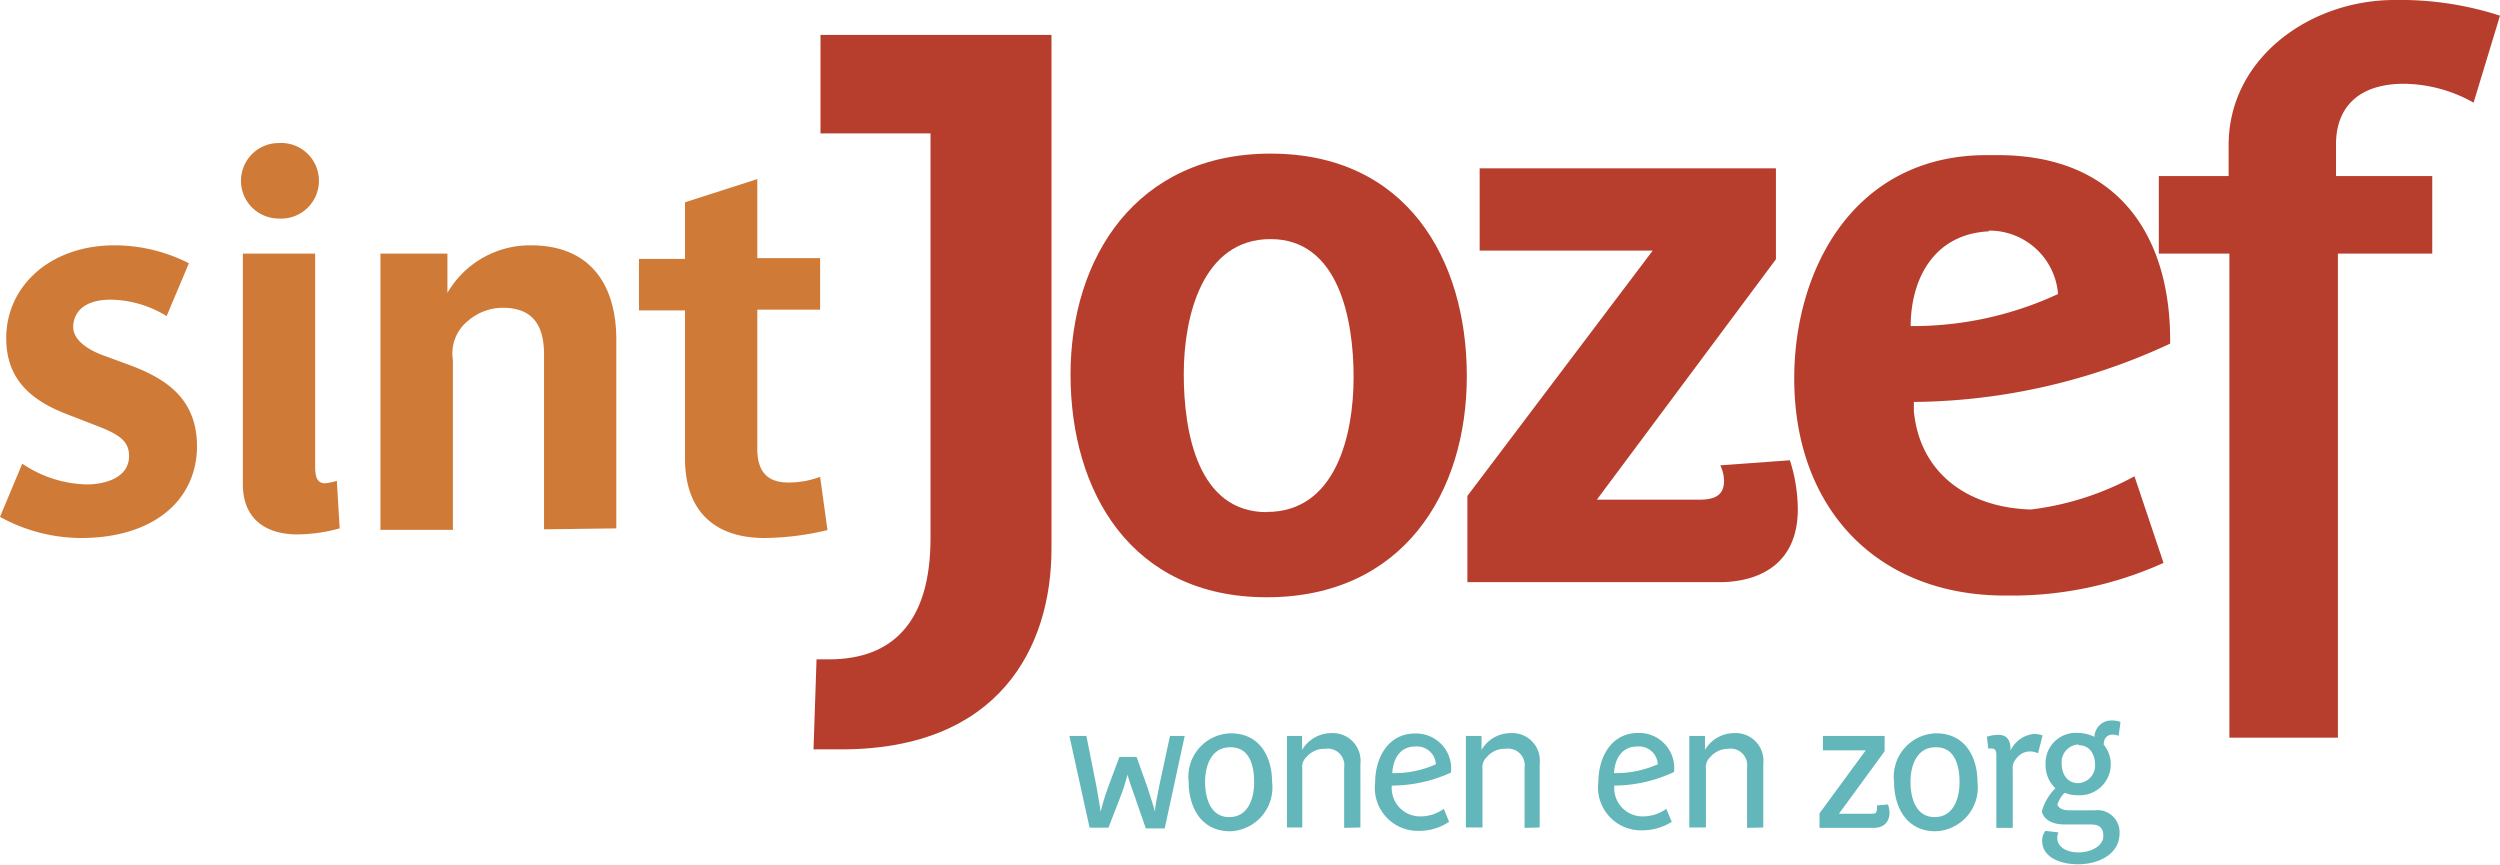
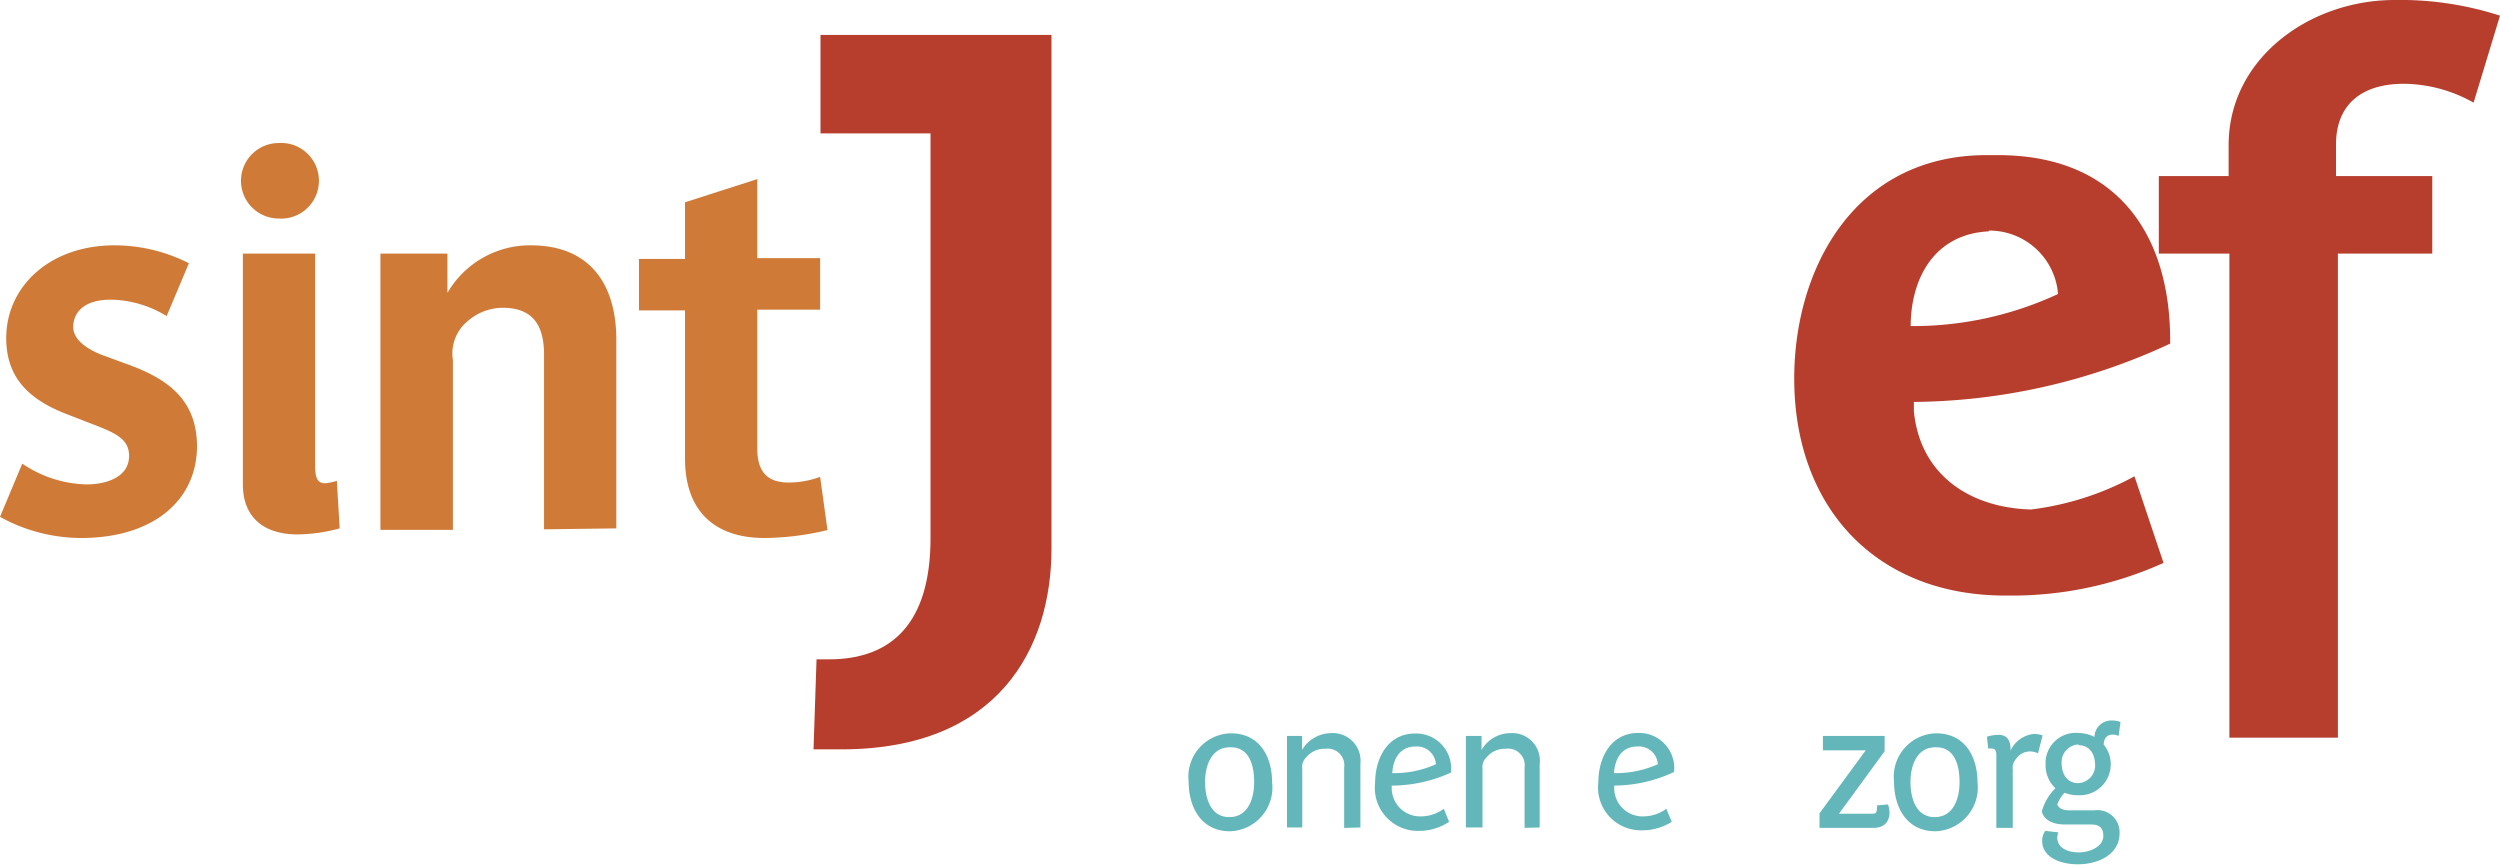
<svg xmlns="http://www.w3.org/2000/svg" viewBox="0 0 132.48 45.84">
  <defs>
    <style>.cls-1{fill:#b73e2d;}.cls-2{fill:#63b6ba;}.cls-3{fill:#d07a37;}</style>
  </defs>
  <g id="Layer_2" data-name="Layer 2">
    <g id="Laag_1" data-name="Laag 1">
      <path class="cls-1" d="M43.48,7.07h5.83V28.52c0,4.44-2,6.42-5.38,6.42-.21,0-.45,0-.66,0l-.16,4.77c.49,0,1,0,1.48,0,8.3,0,11.13-5.34,11.13-10.64V1.85H43.48Z" />
-       <path class="cls-1" d="M67.33,8.14c-7.11,0-10.6,5.51-10.6,11.71s3.21,11.8,10.4,11.8,10.6-5.51,10.6-11.72S74.53,8.14,67.33,8.14Zm-.2,19c-3.66,0-4.4-4.24-4.4-7.32s1-7.15,4.6-7.15,4.4,4.23,4.4,7.31S70.79,27.13,67.13,27.13Z" />
-       <path class="cls-1" d="M91.16,24.66a1.91,1.91,0,0,1,.2.82c0,.86-.62,1-1.36,1H84.62l9.49-12.74V8.92H78.41v4.36h9.17l-9.82,13v4.57H91.11c2,0,4.16-.87,4.16-3.87a8.67,8.67,0,0,0-.42-2.59Z" />
      <path class="cls-1" d="M105.86,8.22h-.58c-7,0-10.2,6-10.2,11.84,0,6.82,4.32,11.5,11.18,11.5h.58A19.51,19.51,0,0,0,114.26,30l.39-.17-1.54-4.59A15.36,15.36,0,0,1,107.62,27c-3.31-.1-5.88-1.89-6.2-5.21,0-.2,0-.28,0-.49A32.76,32.76,0,0,0,115,18.21C115.06,12.62,112.35,8.22,105.86,8.22Zm-.47,4a3.65,3.65,0,0,1,3.67,3.36,18.27,18.27,0,0,1-7.81,1.7C101.26,14.74,102.51,12.4,105.39,12.26Z" />
      <path class="cls-1" d="M127.39,4.44a7.63,7.63,0,0,1,3.69,1l1.4-4.61A17.16,17.16,0,0,0,126.89,0c-4.48,0-8.79,3.08-8.79,7.69V9.33h-3.7v4.11h3.74V39.09h5.75V13.44h5V9.33h-5.1V7.6C123.81,5.67,125,4.44,127.39,4.44Z" />
-       <path class="cls-2" d="M61.72,43.9h-1L60.06,42c-.1-.26-.26-.74-.31-.95h0c-.06.24-.2.71-.31,1l-.7,1.81h-1L56.67,39h.9l.53,2.66c.1.57.2,1.14.22,1.35h0c.07-.25.21-.78.4-1.29l.6-1.61h.91l.57,1.6c.17.52.35,1.08.4,1.3h0c0-.21.12-.79.23-1.36L62,39h.78Z" />
      <path class="cls-2" d="M65.18,44.05c-1.53,0-2.19-1.28-2.19-2.62a2.3,2.3,0,0,1,2.23-2.57c1.54,0,2.19,1.25,2.19,2.58A2.32,2.32,0,0,1,65.18,44.05Zm0-4.45c-1,0-1.32,1-1.32,1.83s.27,1.87,1.28,1.87,1.32-1,1.32-1.85S66.23,39.6,65.22,39.6Z" />
      <path class="cls-2" d="M71.23,43.87V40.68a.88.88,0,0,0-1-1,1.24,1.24,0,0,0-1,.44.71.71,0,0,0-.22.62v3.11H68.2V39H69v.74a1.81,1.81,0,0,1,1.54-.89,1.47,1.47,0,0,1,1.55,1.64v3.36Z" />
      <path class="cls-2" d="M73.75,41.63s0,.07,0,.1a1.5,1.5,0,0,0,1.59,1.53,2.05,2.05,0,0,0,1.17-.4l.28.69a2.87,2.87,0,0,1-1.61.48,2.28,2.28,0,0,1-2.31-2.55c0-1.25.64-2.61,2.12-2.61a1.86,1.86,0,0,1,1.9,2.07A7.57,7.57,0,0,1,73.75,41.63ZM75,39.56c-.82,0-1.18.66-1.22,1.41a5.41,5.41,0,0,0,2.31-.47A1,1,0,0,0,75,39.56Z" />
      <path class="cls-2" d="M80.79,43.87V40.68a.88.88,0,0,0-1-1,1.23,1.23,0,0,0-1,.44.72.72,0,0,0-.23.62v3.11h-.88V39h.83v.74a1.78,1.78,0,0,1,1.54-.89,1.46,1.46,0,0,1,1.54,1.64v3.36Z" />
      <path class="cls-2" d="M85.54,41.63s0,.07,0,.1a1.5,1.5,0,0,0,1.59,1.53,2.05,2.05,0,0,0,1.17-.4l.29.69A2.93,2.93,0,0,1,87,44a2.27,2.27,0,0,1-2.3-2.55c0-1.25.63-2.61,2.12-2.61a1.86,1.86,0,0,1,1.89,2.07A7.54,7.54,0,0,1,85.54,41.63Zm1.21-2.07c-.81,0-1.18.66-1.22,1.41a5.49,5.49,0,0,0,2.32-.47A1,1,0,0,0,86.75,39.56Z" />
-       <path class="cls-2" d="M92.58,43.87V40.68a.88.88,0,0,0-1-1,1.24,1.24,0,0,0-.95.44.72.72,0,0,0-.23.62v3.11h-.88V39h.83v.74a1.79,1.79,0,0,1,1.54-.89,1.47,1.47,0,0,1,1.55,1.64v3.36Z" />
      <path class="cls-2" d="M99.28,43.87H96.42V43.1l2.45-3.34H96.6V39h3.27v.81l-2.42,3.31h1.71c.18,0,.3,0,.3-.25a.46.46,0,0,0,0-.19l.59-.05a1.56,1.56,0,0,1,.08.48C100.09,43.69,99.7,43.87,99.28,43.87Z" />
      <path class="cls-2" d="M102.56,44.05c-1.53,0-2.19-1.28-2.19-2.62a2.3,2.3,0,0,1,2.23-2.57c1.53,0,2.19,1.25,2.19,2.58A2.32,2.32,0,0,1,102.56,44.05Zm0-4.45c-1,0-1.32,1-1.32,1.83s.27,1.87,1.28,1.87,1.32-1,1.32-1.85S103.61,39.6,102.6,39.6Z" />
      <path class="cls-2" d="M108,39.92a1,1,0,0,0-.4-.1.9.9,0,0,0-.76.39.71.71,0,0,0-.18.58v3.08h-.87V40c0-.2-.06-.33-.22-.33a.65.65,0,0,0-.21,0l-.07-.63a2.1,2.1,0,0,1,.61-.1c.47,0,.66.31.64.84a1.54,1.54,0,0,1,1.26-.89,1.65,1.65,0,0,1,.44.08Z" />
      <path class="cls-2" d="M112.27,39a.67.67,0,0,0-.34-.07c-.24,0-.45.17-.45.53a1.64,1.64,0,0,1-1.35,2.68,1.81,1.81,0,0,1-.72-.13,1.64,1.64,0,0,0-.39.63q.14.3.63.3H111a1.17,1.17,0,0,1,1.32,1.21c0,1.15-1.16,1.65-2.2,1.65s-1.9-.43-1.9-1.23a.83.83,0,0,1,.17-.54l.69.08a.68.68,0,0,0-.06.29c0,.49.49.77,1.13.77s1.31-.33,1.31-.87-.34-.61-.68-.61h-1.36c-.71,0-1.12-.28-1.22-.69a2.77,2.77,0,0,1,.72-1.23,1.67,1.67,0,0,1-.52-1.26,1.6,1.6,0,0,1,1.72-1.67,2,2,0,0,1,.87.21.89.89,0,0,1,.92-.87,1.24,1.24,0,0,1,.46.08Zm-2.13.45a.94.94,0,0,0-.89,1c0,.51.25,1.05.88,1.05a.94.94,0,0,0,.89-1.05C111,40,110.77,39.49,110.14,39.49Z" />
      <path class="cls-3" d="M4.29,28.51A8.94,8.94,0,0,1,0,27.39l1.18-2.82a6.31,6.31,0,0,0,3.41,1.1c1,0,2.25-.36,2.25-1.51,0-.95-.8-1.25-2.16-1.77l-1.21-.47c-1.88-.74-3.14-1.86-3.14-4C.33,15.17,2.65,13,6.07,13a8.72,8.72,0,0,1,3.94.95L8.83,16.75a5.8,5.8,0,0,0-2.95-.87c-1.56,0-2,.79-2,1.45s.71,1.2,1.72,1.55l1.28.47c2.08.77,3.56,1.89,3.56,4.32C10.42,26.52,8.12,28.51,4.29,28.51Z" />
      <path class="cls-3" d="M14.77,11.58a2,2,0,1,1,0-4,2,2,0,0,1,2.13,2A2,2,0,0,1,14.77,11.58Zm1,16.74c-1.78,0-2.9-.9-2.9-2.65V13.44h3.83V24.66c0,.51.05.95.52.95a3,3,0,0,0,.63-.13L18,28A8.77,8.77,0,0,1,15.73,28.32Z" />
      <path class="cls-3" d="M28.83,28.05V18.8c0-1.47-.52-2.49-2.19-2.49a2.83,2.83,0,0,0-1.86.71A2.21,2.21,0,0,0,24,19.08v9H20.16V13.44h3.55v2.08A5.06,5.06,0,0,1,28.12,13c3.25,0,4.54,2.19,4.54,5v10Z" />
      <path class="cls-3" d="M40.51,28.51c-2.6,0-4.21-1.39-4.21-4.21V16.45H33.86V13.72H36.3v-3l3.83-1.23v4.19h3.33v2.73H40.13v7.38c0,1.45.79,1.78,1.66,1.78a4.86,4.86,0,0,0,1.67-.3l.39,2.82A14.78,14.78,0,0,1,40.51,28.51Z" />
    </g>
  </g>
</svg>